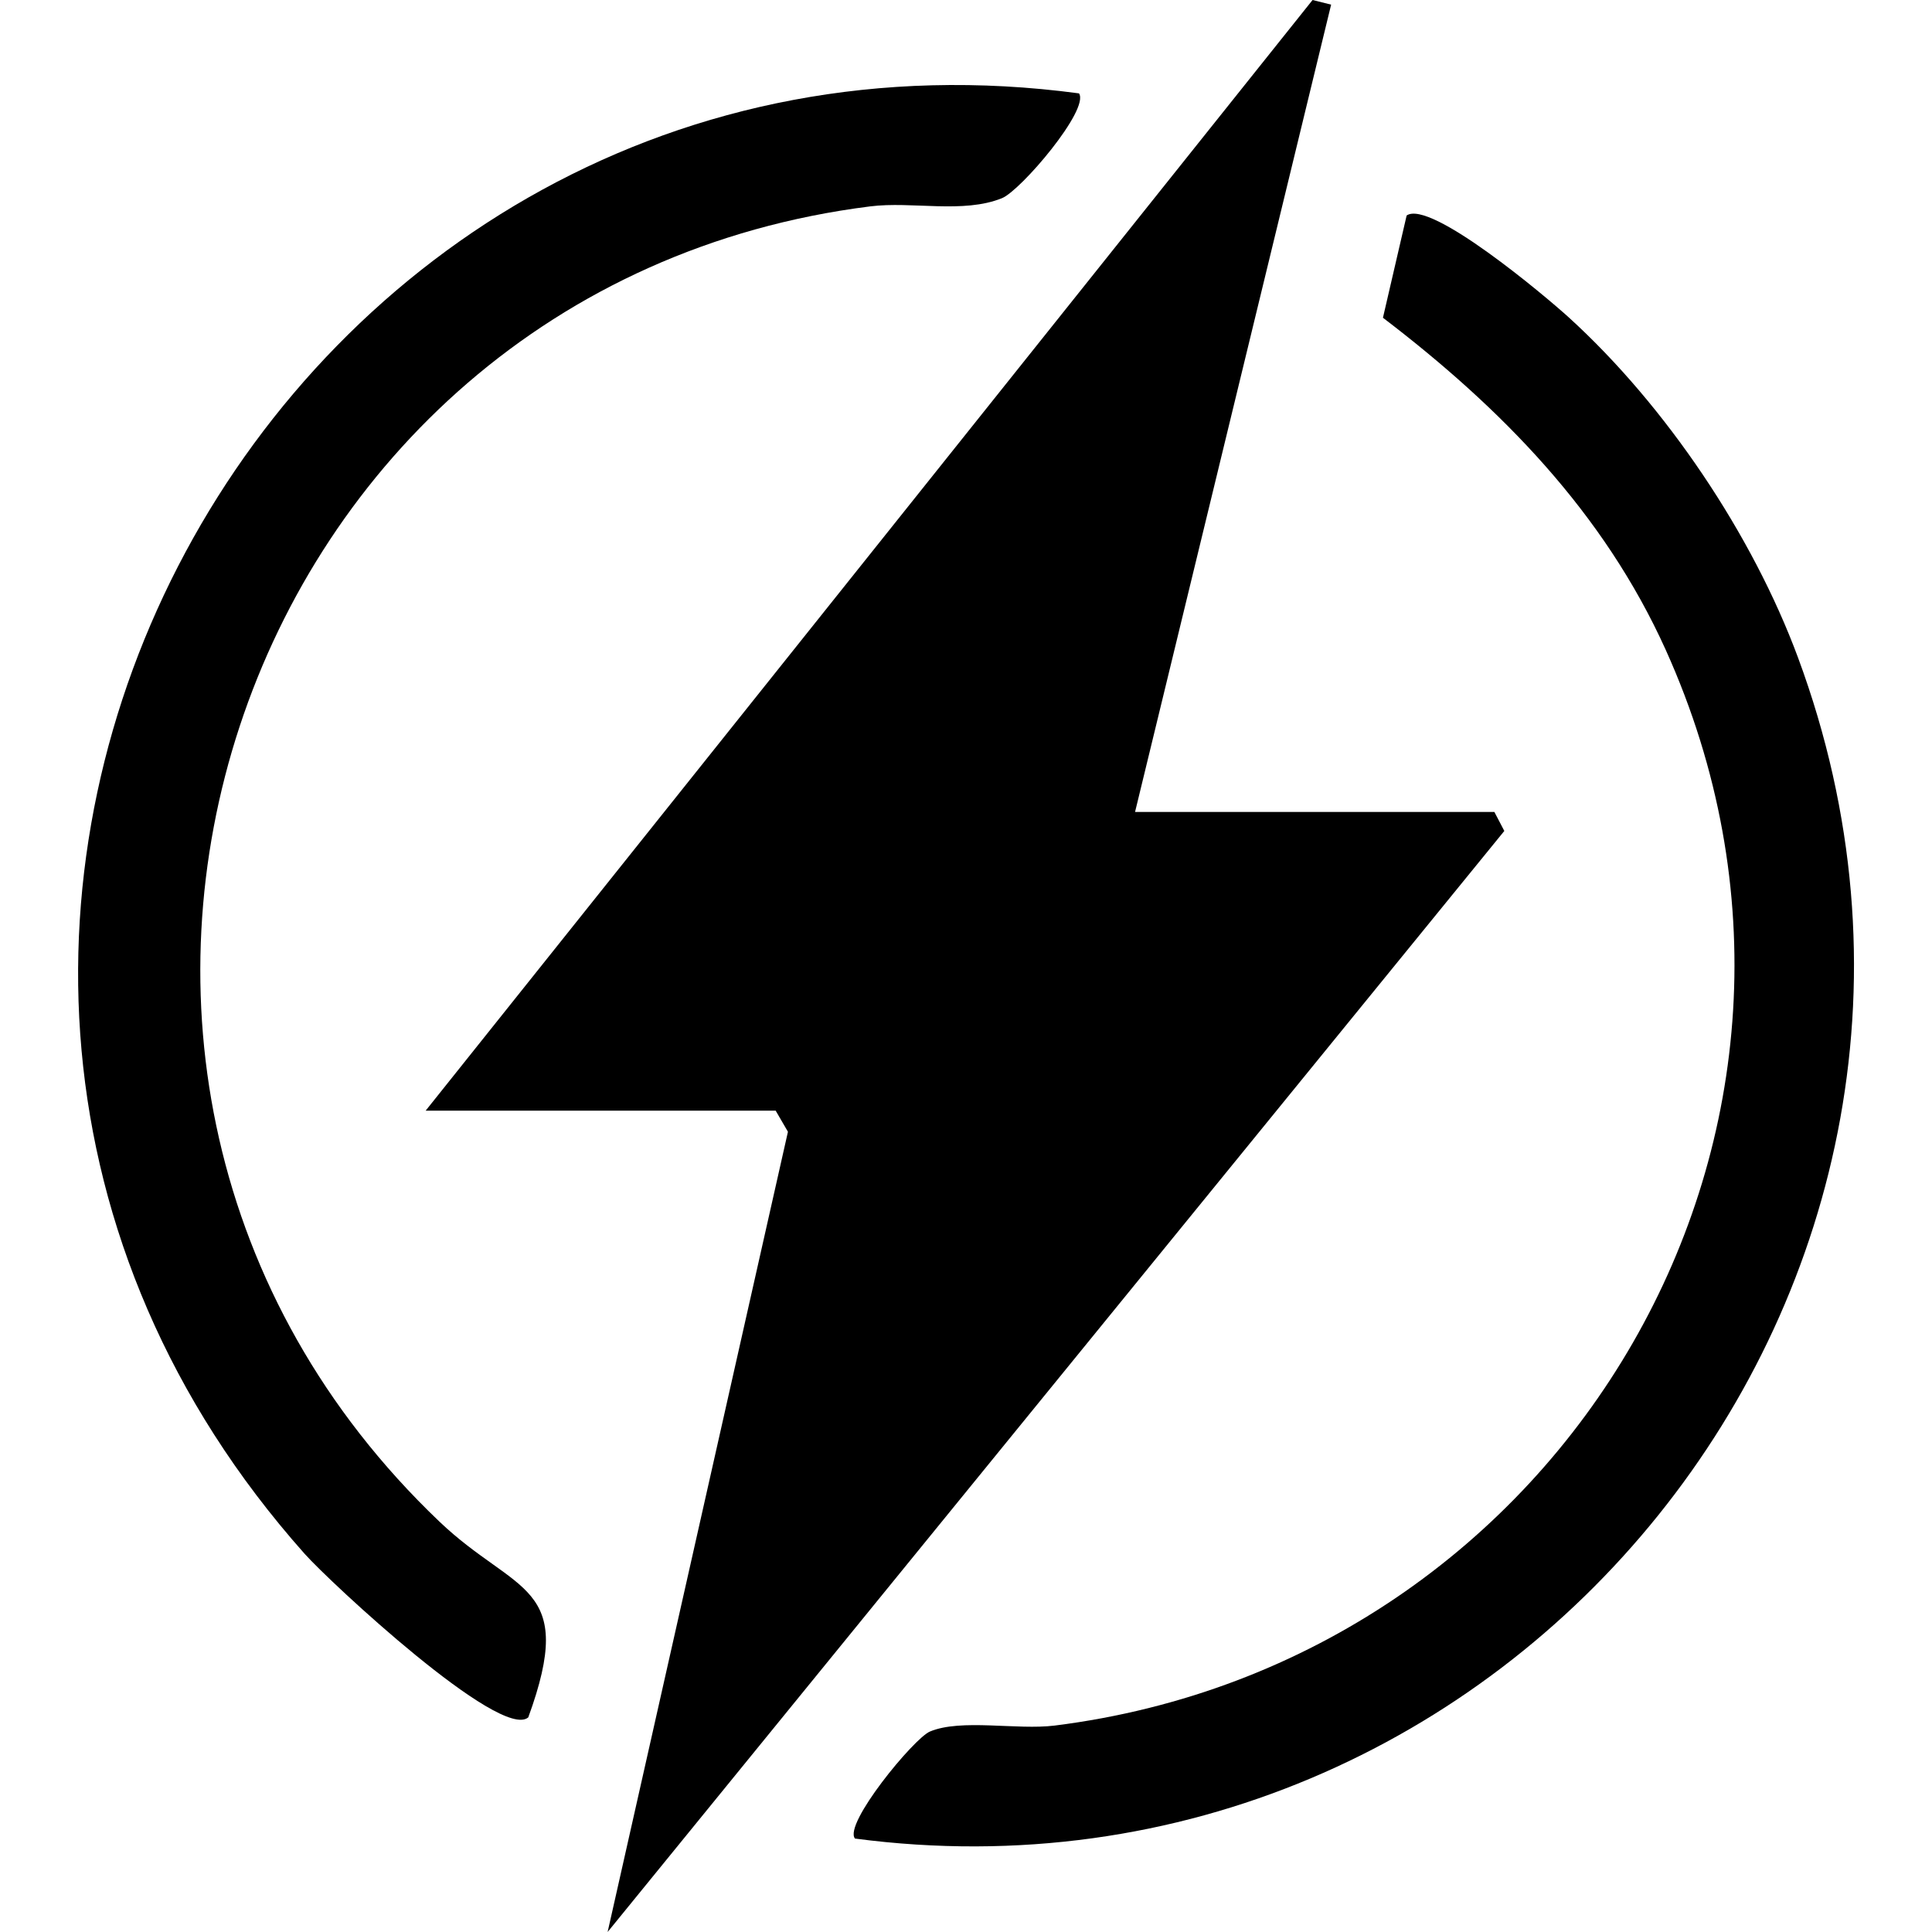
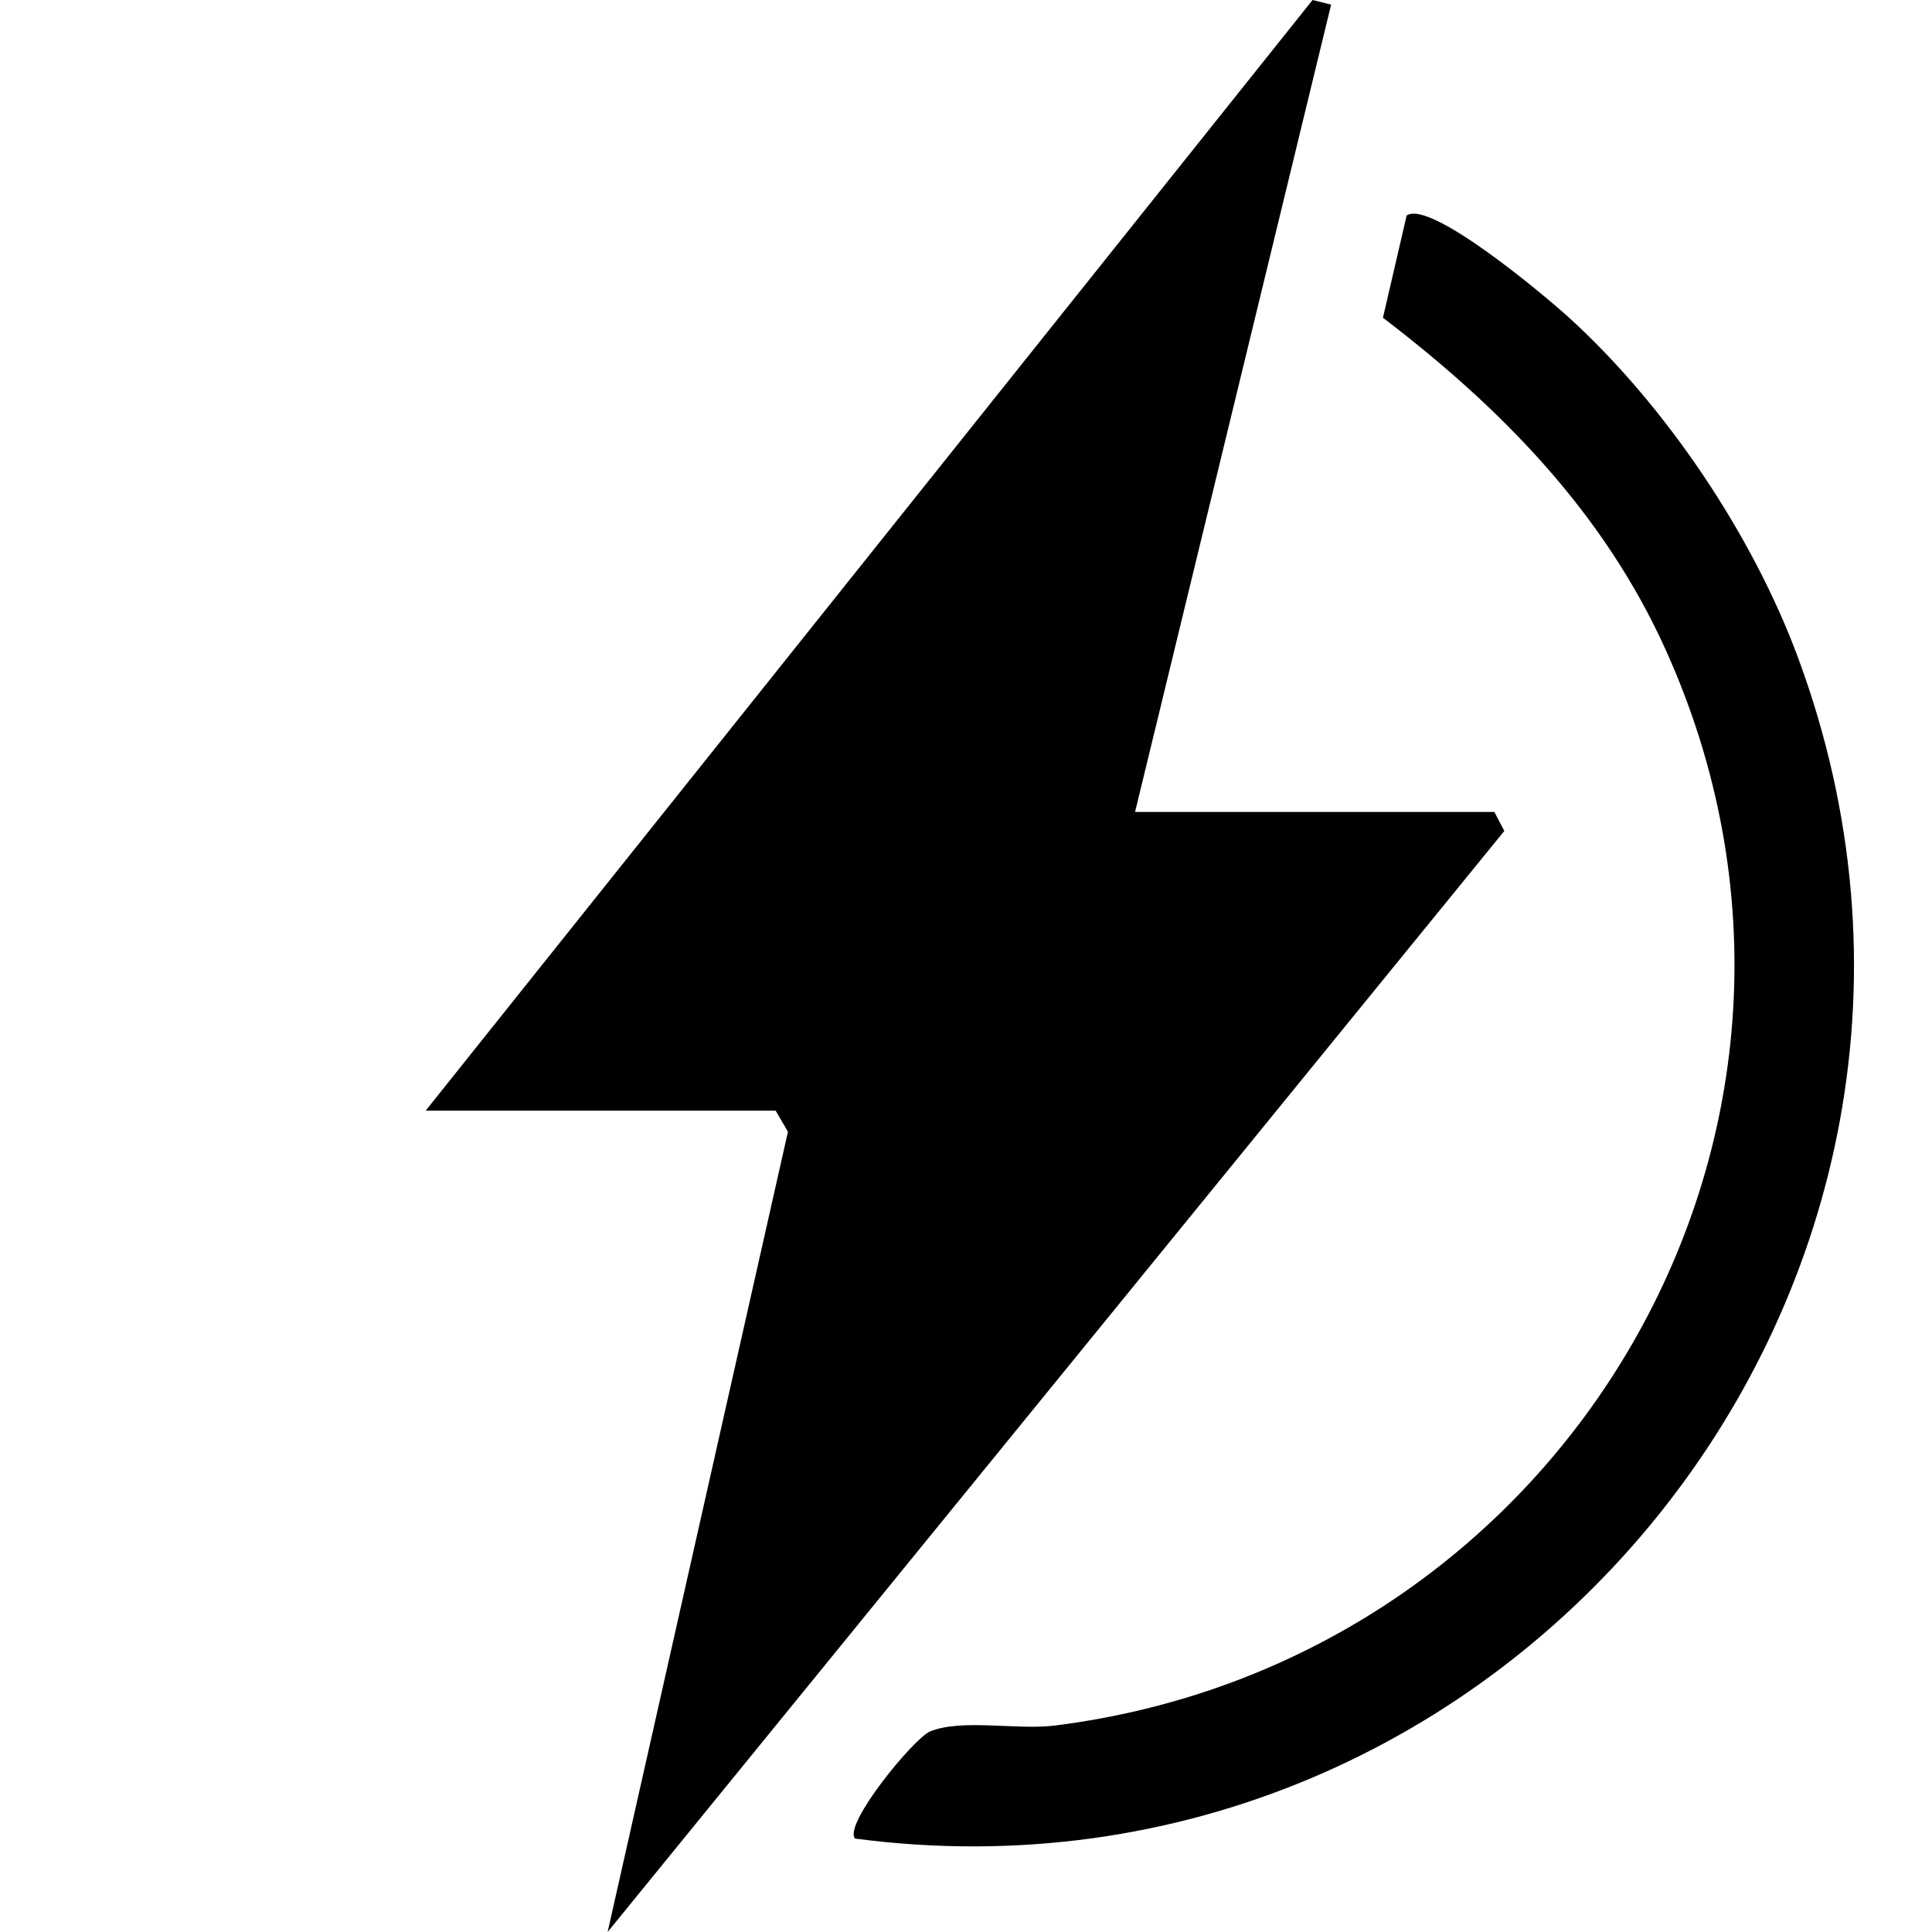
<svg xmlns="http://www.w3.org/2000/svg" viewBox="0 0 504 504" version="1.1" id="Layer_1">
  <polygon points="111.04 289.74 342.41 0 347.25 1.21 296.1 211.82 389.84 211.82 392.43 216.77 158.51 504 205.55 295.24 202.35 289.74 111.04 289.74" />
-   <path d="M281.48,24.36c2.83,4.18-15.18,25.35-20.1,27.34-10.14,4.11-23.39.76-34.38,2.14C60.55,74.79-7.72,280.29,114.63,396.94c19.99,19.06,36.02,15.9,23.18,51.07-7.19,6.17-51.72-35.23-58.35-42.68C-63.55,244.53,72.28-3.67,281.48,24.36Z" />
  <path d="M223.05,479.64c-3.14-3.7,15.33-26.16,19.53-27.93,8.11-3.42,22.77-.34,32.53-1.56,133.54-16.72,215.61-156.09,159.44-280.59-16.18-35.86-42.92-63.13-73.78-86.67l6.18-26.67c6.13-4.27,36.27,21.09,42.33,26.61,25.25,22.99,47.89,56.63,59.78,88.75,60.43,163.28-75.65,330.52-245.99,308.05Z" />
</svg>